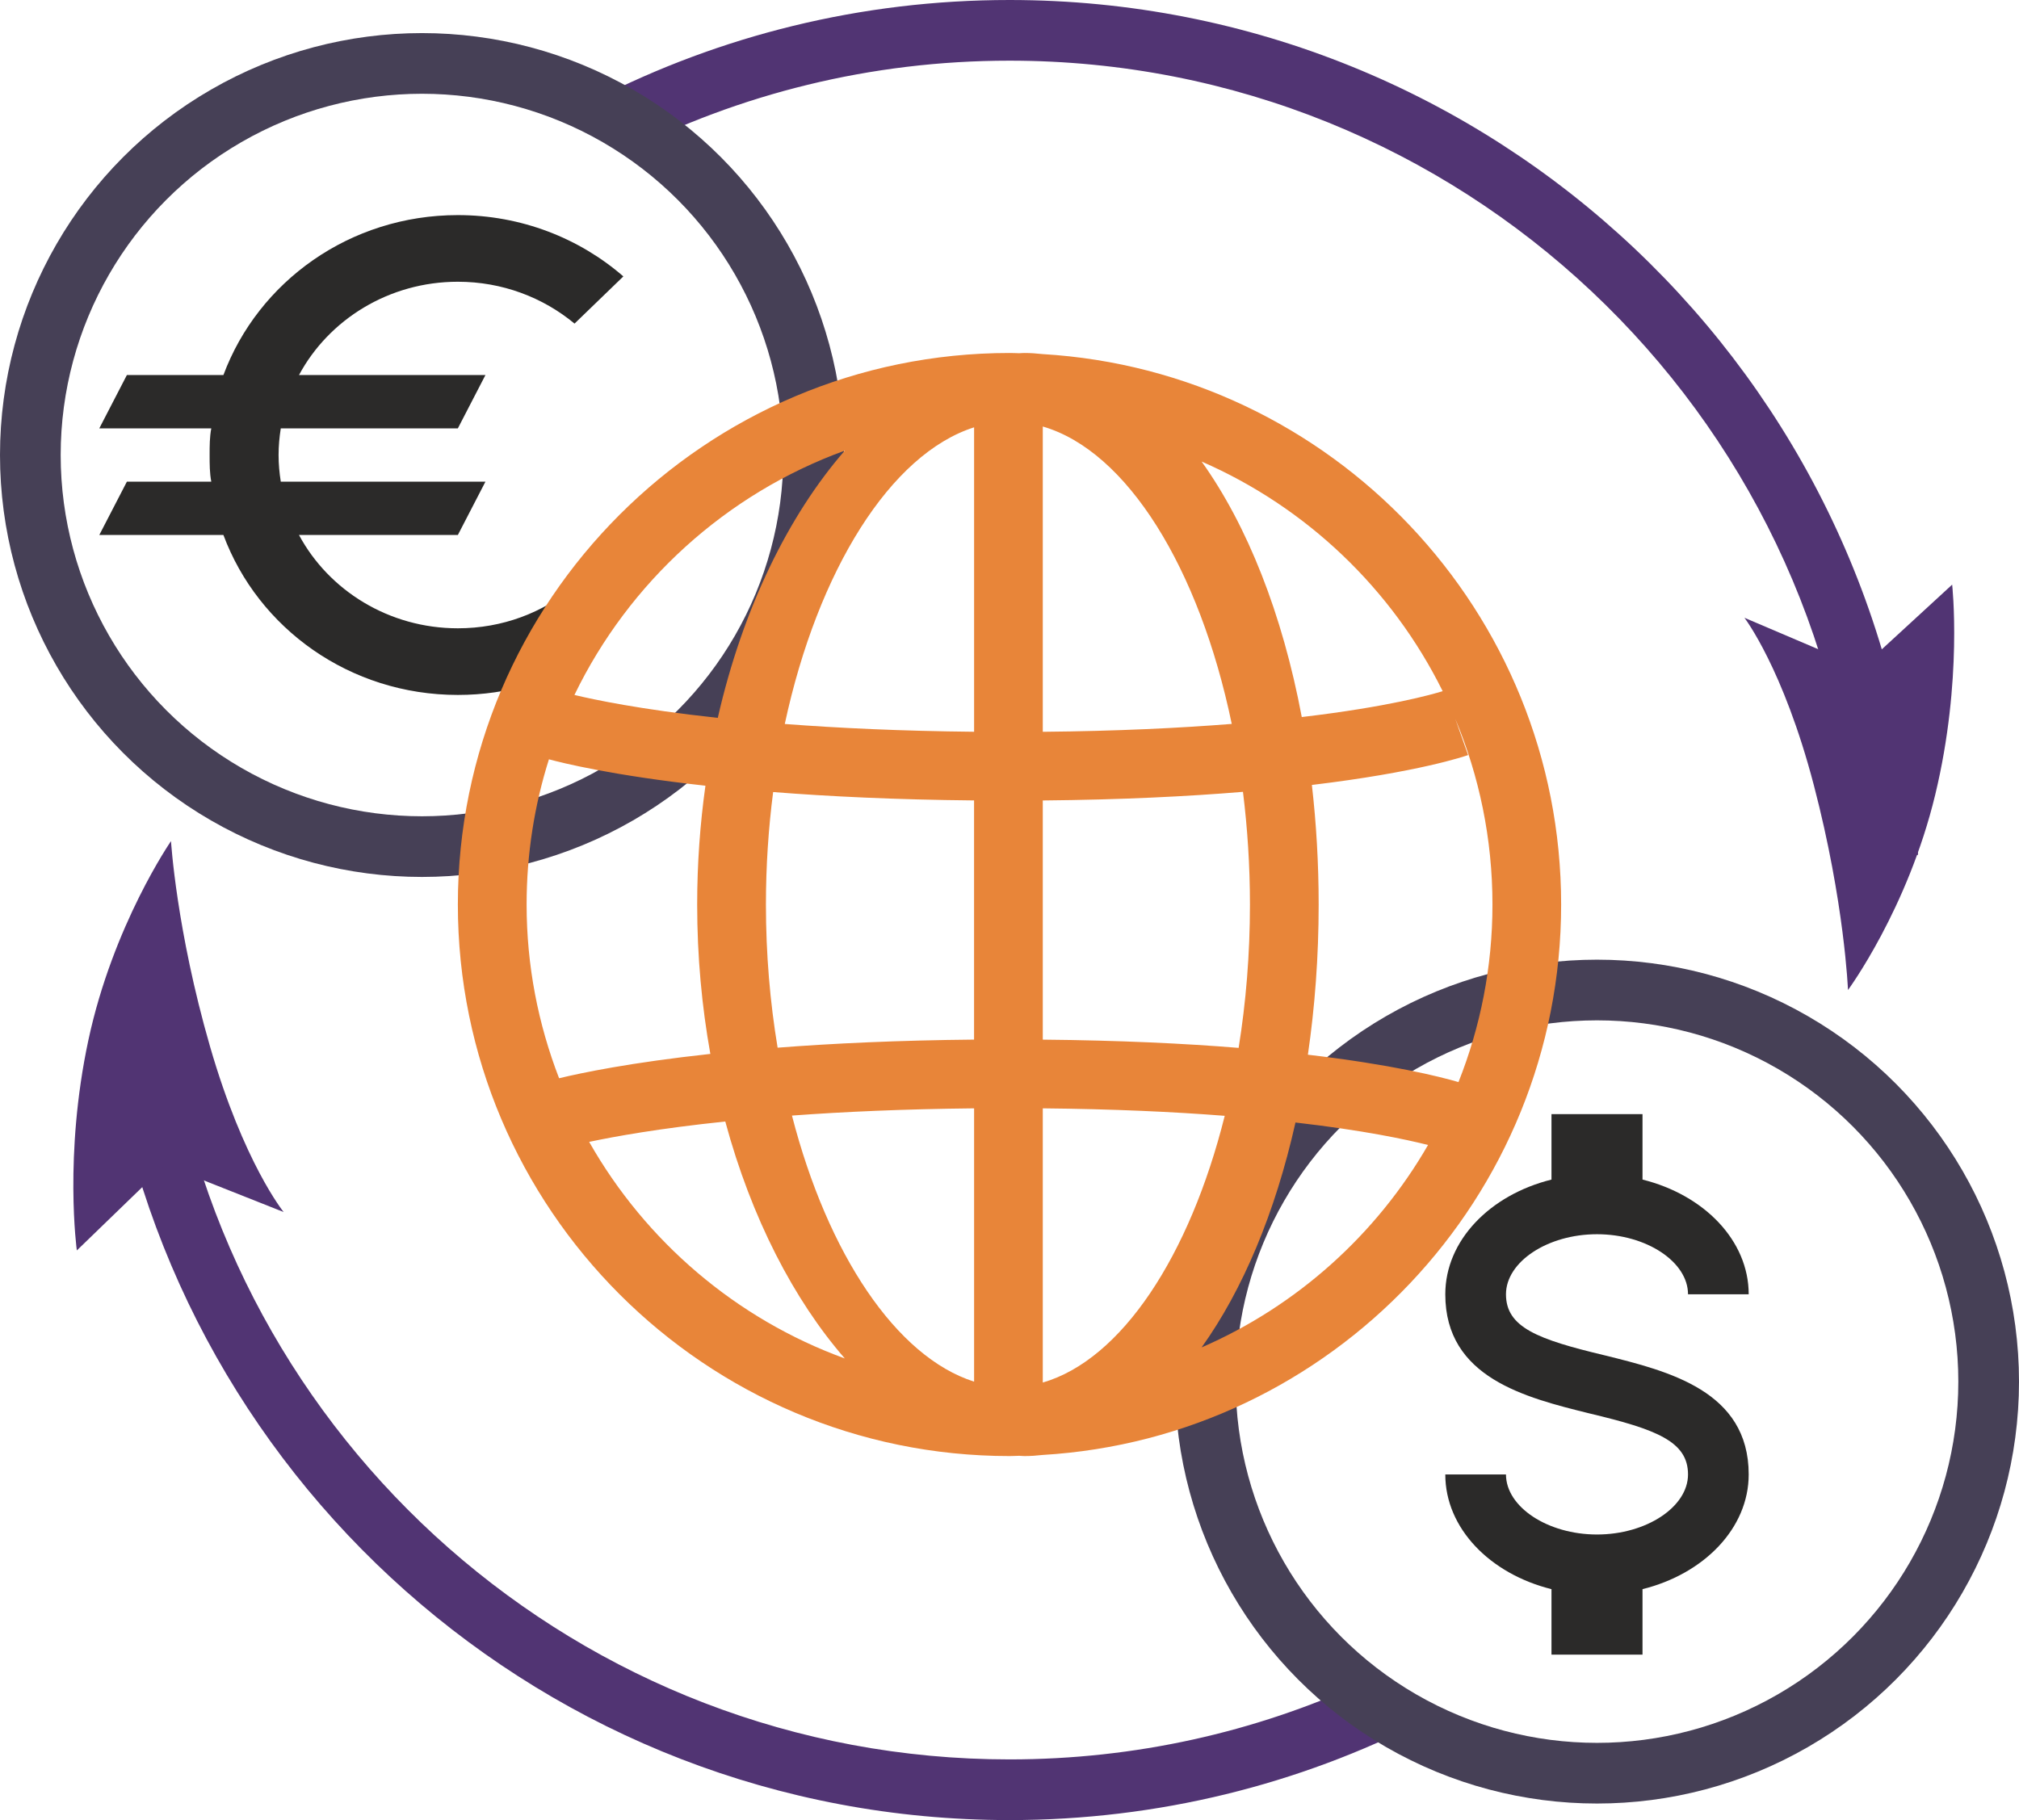
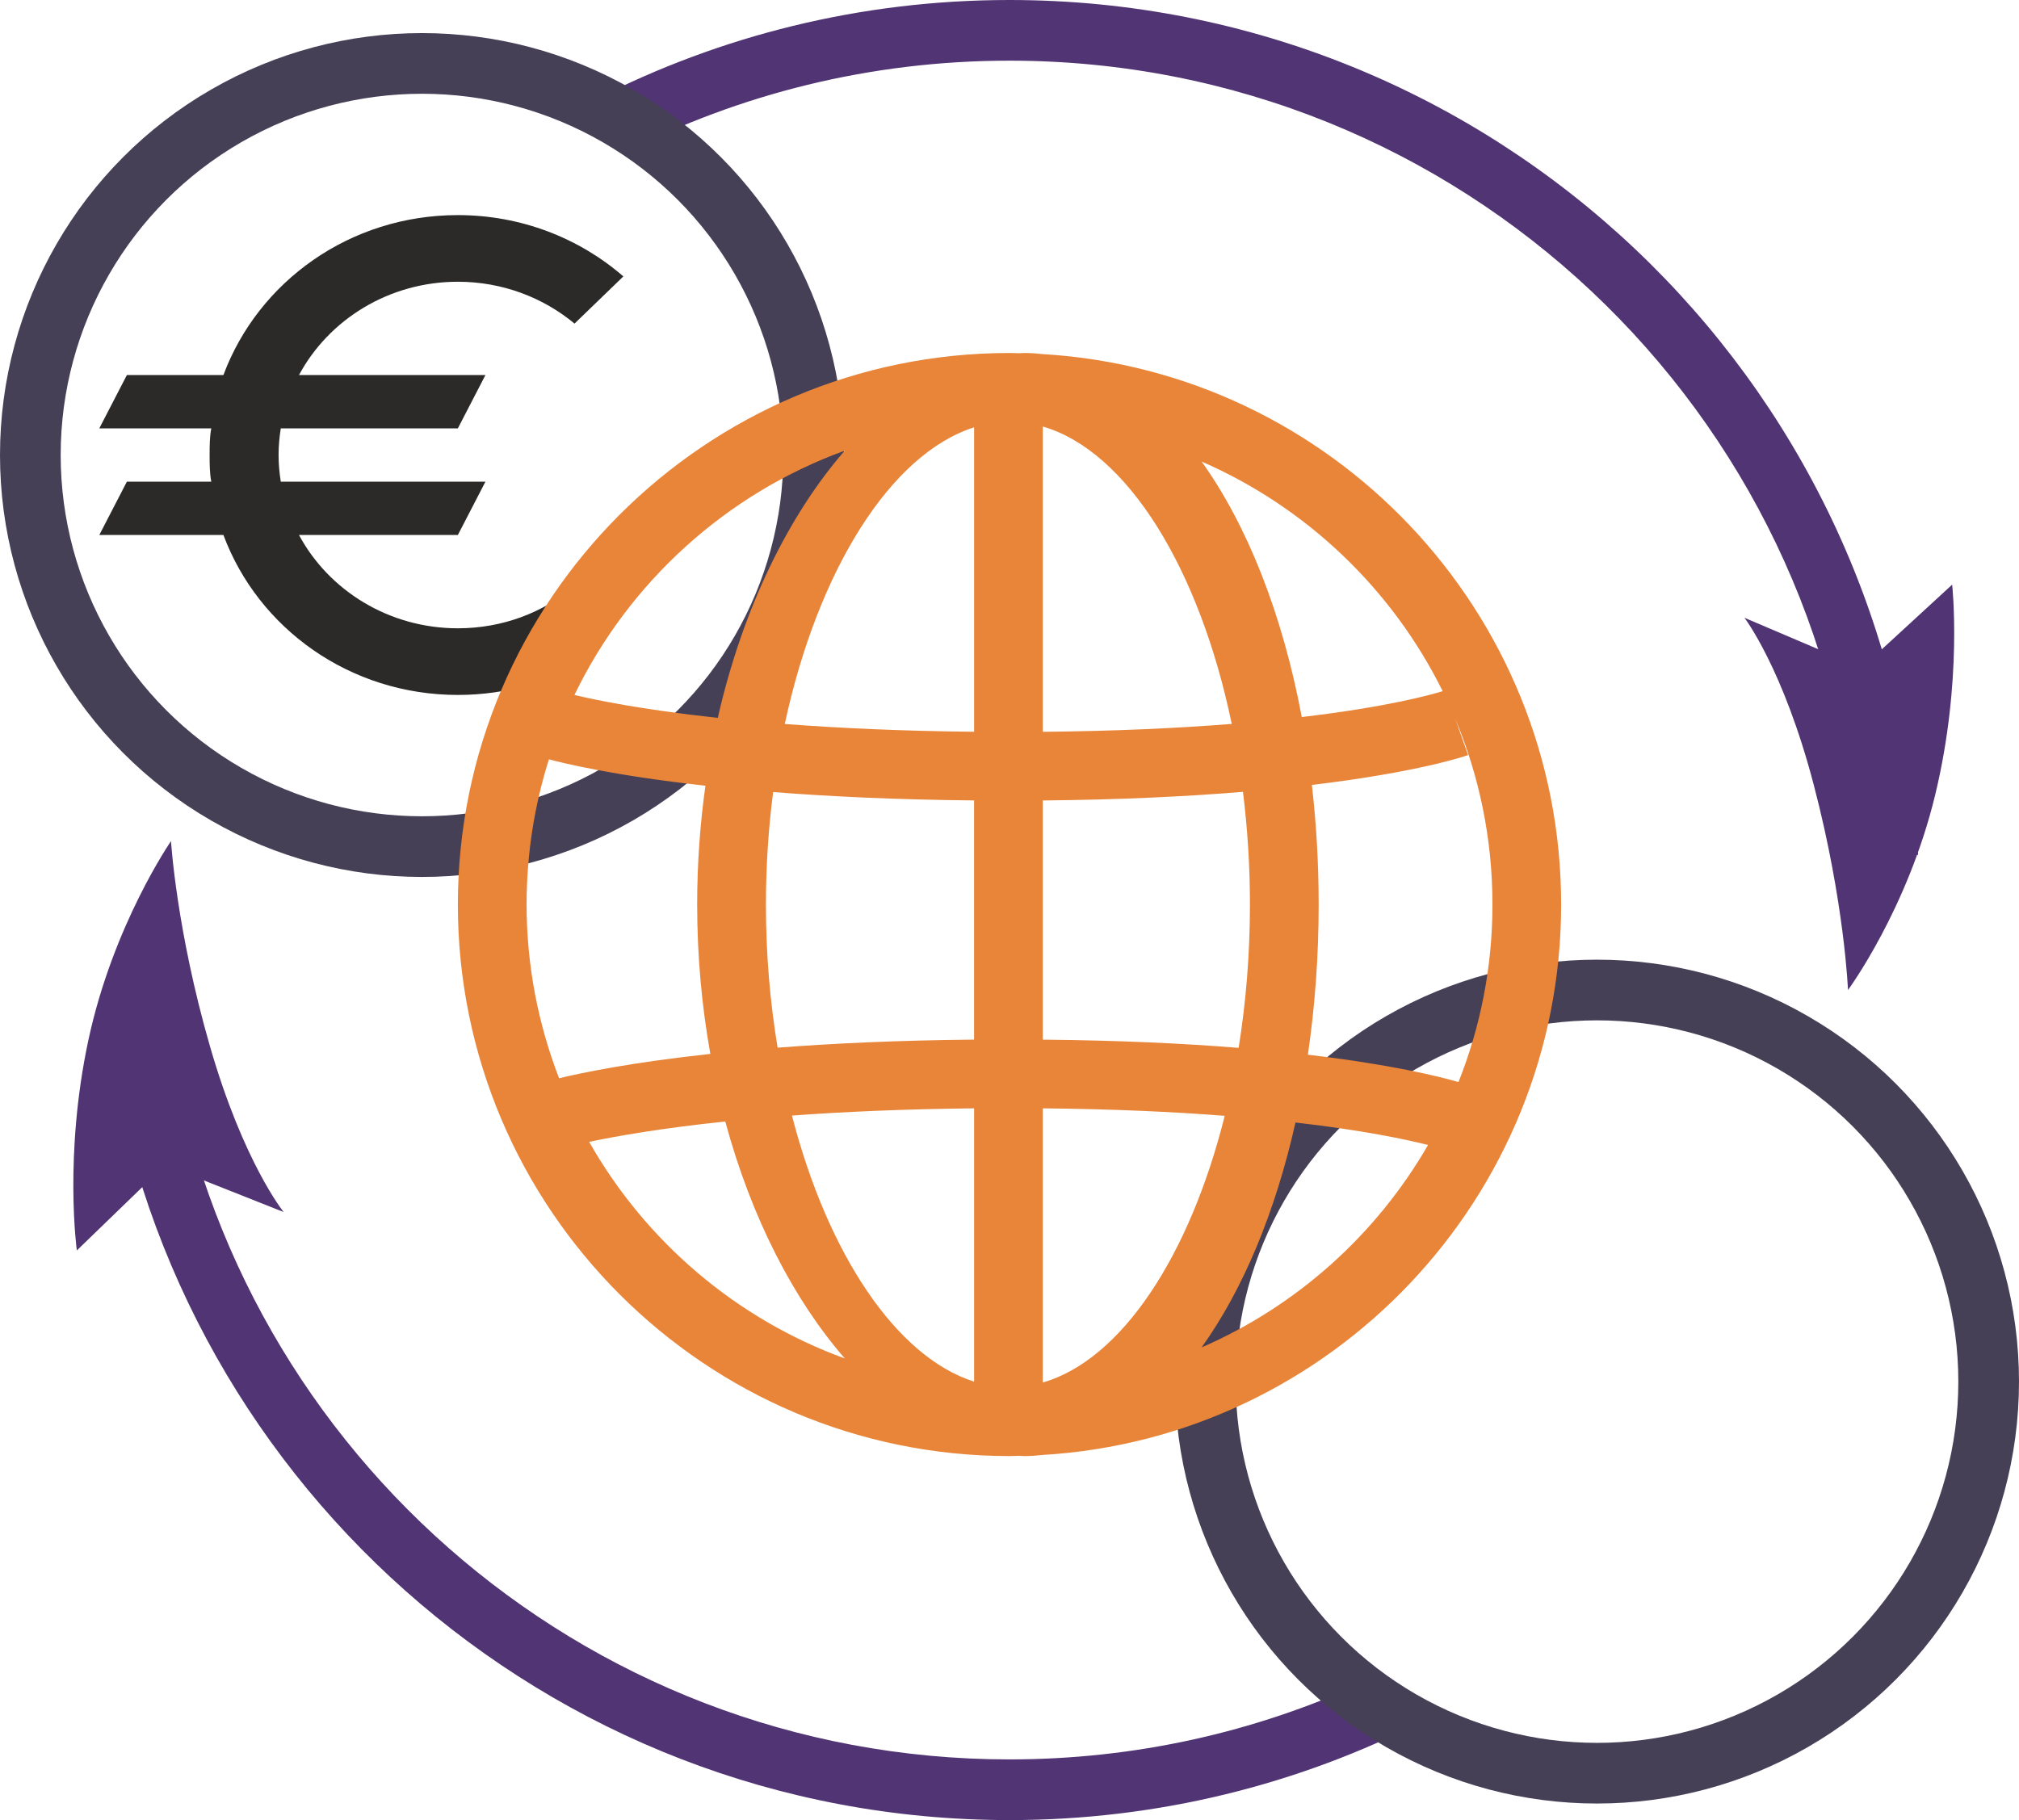
<svg xmlns="http://www.w3.org/2000/svg" width="366" height="330" viewBox="0 0 366 330" fill="none">
  <path fill-rule="evenodd" clip-rule="evenodd" d="M247 305.113C227.509 314.03 205.835 319 183 319C105.071 319 40.662 261.117 30.42 186H19.324C29.639 267.211 98.987 330 183 330C210.013 330 235.511 323.508 258.017 312H247V305.113ZM347.702 155C342.533 68.529 270.769 0 183 0C155.986 0 130.489 6.492 107.983 18H113V27.792C134.002 17.056 157.794 11 183 11C264.692 11 331.528 74.609 336.681 155H347.702Z" fill="#513473" />
  <circle cx="76.5" cy="82.5" r="71" stroke="#464056" stroke-width="11" />
  <circle cx="289.5" cy="250.5" r="71" stroke="#464056" stroke-width="11" />
-   <path d="M262 267.333H273C273 273.213 280.535 278.222 289.5 278.222C298.465 278.222 306 273.213 306 267.333C306 261.344 300.28 259.167 288.18 256.281C276.52 253.396 262 249.802 262 234.667C262 224.921 270.085 216.646 281.25 213.869V202H297.75V213.869C308.915 216.646 317 224.921 317 234.667H306C306 228.787 298.465 223.778 289.5 223.778C280.535 223.778 273 228.787 273 234.667C273 240.656 278.72 242.833 290.82 245.719C302.48 248.604 317 252.198 317 267.333C317 277.079 308.915 285.354 297.75 288.131V300H281.25V288.131C270.085 285.354 262 277.079 262 267.333Z" fill="#2B2A29" />
  <path d="M31 152.5C31 152.5 31.963 168.589 38.064 189.71C44.164 210.832 51.423 219.757 51.423 219.757L29.928 211.237L13.929 226.718C13.929 226.718 11.546 209.495 16.021 188.59C20.496 167.685 31 152.5 31 152.5Z" fill="#513473" />
  <path d="M335 179.5C335 179.5 334.376 163.653 328.814 142.383C323.253 121.113 316.223 112.006 316.223 112.006L337.495 121.07L353.882 106C353.882 106 355.826 123.279 350.821 144.063C345.816 164.848 335 179.5 335 179.5Z" fill="#513473" />
  <path fill-rule="evenodd" clip-rule="evenodd" d="M54.2 97C59.6 107.053 70.5 113.917 83 113.917C91.1 113.917 98.45 111.065 104.1 106.328L110.926 112.89C110.856 112.988 110.791 113.082 110.728 113.171L110.646 113.288L110.639 113.298L110.624 113.318L110.603 113.345C110.572 113.385 110.51 113.467 110.447 113.566C110.396 113.647 110.358 113.72 110.334 113.77C110.244 113.884 110.1 114.085 109.998 114.326C109.863 114.643 109.693 114.96 109.486 115.336C109.466 115.372 109.429 115.427 109.327 115.554L109.285 115.606C109.196 115.715 109.056 115.889 108.935 116.068L108.865 116.173C108.719 116.389 108.613 116.547 108.494 116.697C108.452 116.749 108.403 116.806 108.332 116.887L108.313 116.908C108.284 116.942 108.25 116.98 108.214 117.022C108.175 117.067 108.133 117.117 108.092 117.167C108.021 117.253 107.972 117.331 107.945 117.378L107.933 117.398C107.612 117.783 107.492 118.322 107.662 118.833C107.665 118.843 107.669 118.853 107.672 118.863C100.597 123.375 92.126 126 83 126C63.4 126 46.8 113.917 40.5 97H18L23 87.333H38.3C38 85.738 38 84.143 38 82.5C38 80.857 38 79.262 38.3 77.667H18L23 68H40.5C46.8 51.083 63.4 39 83 39C94.5 39 105.05 43.205 113 50.117L104.15 58.672C98.45 53.935 91.05 51.083 83 51.083C70.5 51.083 59.6 57.947 54.2 68H88L83 77.667H50.9C50.65 79.262 50.5 80.857 50.5 82.5C50.5 84.143 50.65 85.738 50.9 87.333H88L83 97H54.2Z" fill="#2B2A29" />
  <path d="M283 164C283 110.872 241.352 67.306 188.988 64.2C187.909 64.081 186.83 64 185.726 64C185.401 64 185.077 64.031 184.753 64.044C184.173 64.031 183.593 64 183 64C127.86 64 83 108.86 83 164C83 219.14 127.86 264 183 264C183.586 264 184.173 263.962 184.753 263.95C185.077 263.962 185.401 264 185.726 264C186.824 264 187.903 263.925 188.988 263.8C241.352 260.694 283 217.128 283 164ZM264.393 196.192C260.957 195.192 252.324 193.023 237.092 191.23C238.352 182.599 239.044 173.481 239.044 164C239.044 156.525 238.614 149.288 237.815 142.32C257.114 140.008 265.572 137.102 266.134 136.902L263.813 130.34C268.148 140.708 270.55 152.076 270.55 164C270.55 175.362 268.354 186.217 264.393 196.192ZM138.845 164C138.845 157.007 139.306 150.176 140.154 143.608C150.265 144.401 162.366 144.995 176.575 145.126V188.492C162.734 188.623 150.914 189.186 140.965 189.955C139.593 181.711 138.845 172.993 138.845 164ZM189.032 77.33C204.326 81.774 217.425 103.048 223.288 131.252C213.857 132.002 202.505 132.558 189.032 132.683V77.33ZM176.582 77.48V132.677C163.258 132.546 151.85 131.996 142.263 131.265C148.251 103.41 161.449 82.293 176.582 77.48ZM176.582 200.954V250.507C162.466 246.02 150.035 227.352 143.566 202.266C152.873 201.579 163.863 201.085 176.582 200.954ZM189.032 250.67V200.954C201.887 201.079 212.822 201.591 222.016 202.31C215.66 227.727 203.303 246.532 189.032 250.67ZM189.032 188.498V145.132C203.322 145.001 215.342 144.395 225.322 143.57C226.139 150.151 226.588 156.988 226.588 163.994C226.588 173.006 225.864 181.743 224.536 189.992C214.712 189.192 202.941 188.63 189.032 188.498ZM261.518 125.315C259.634 125.902 251.762 128.146 235.982 130.008C232.464 111.272 226.101 95.254 217.83 83.686C236.842 91.967 252.355 106.791 261.524 125.315H261.518ZM153.141 81.699C142.961 93.404 134.659 110.247 130.118 130.158C115.99 128.627 107.52 126.821 104.133 126.002C114.019 105.566 131.621 89.53 153.135 81.705L153.141 81.699ZM99.504 137.67C101.906 138.32 110.988 140.589 127.879 142.458C126.912 149.376 126.382 156.582 126.382 164C126.382 173.431 127.23 182.499 128.771 191.086C114.269 192.654 105.349 194.536 101.351 195.498C97.565 185.711 95.463 175.099 95.463 163.994C95.463 154.826 96.885 145.976 99.511 137.664L99.504 137.67ZM106.802 207.035C111.337 206.072 119.458 204.597 131.478 203.341C136.212 220.859 143.909 235.683 153.141 246.301C133.43 239.127 117.026 225.059 106.802 207.035ZM217.824 244.301C225.278 233.896 231.172 219.884 234.84 203.523C247.203 204.941 254.962 206.61 258.873 207.597C249.517 223.821 235.121 236.777 217.824 244.301Z" fill="#E88539" />
</svg>